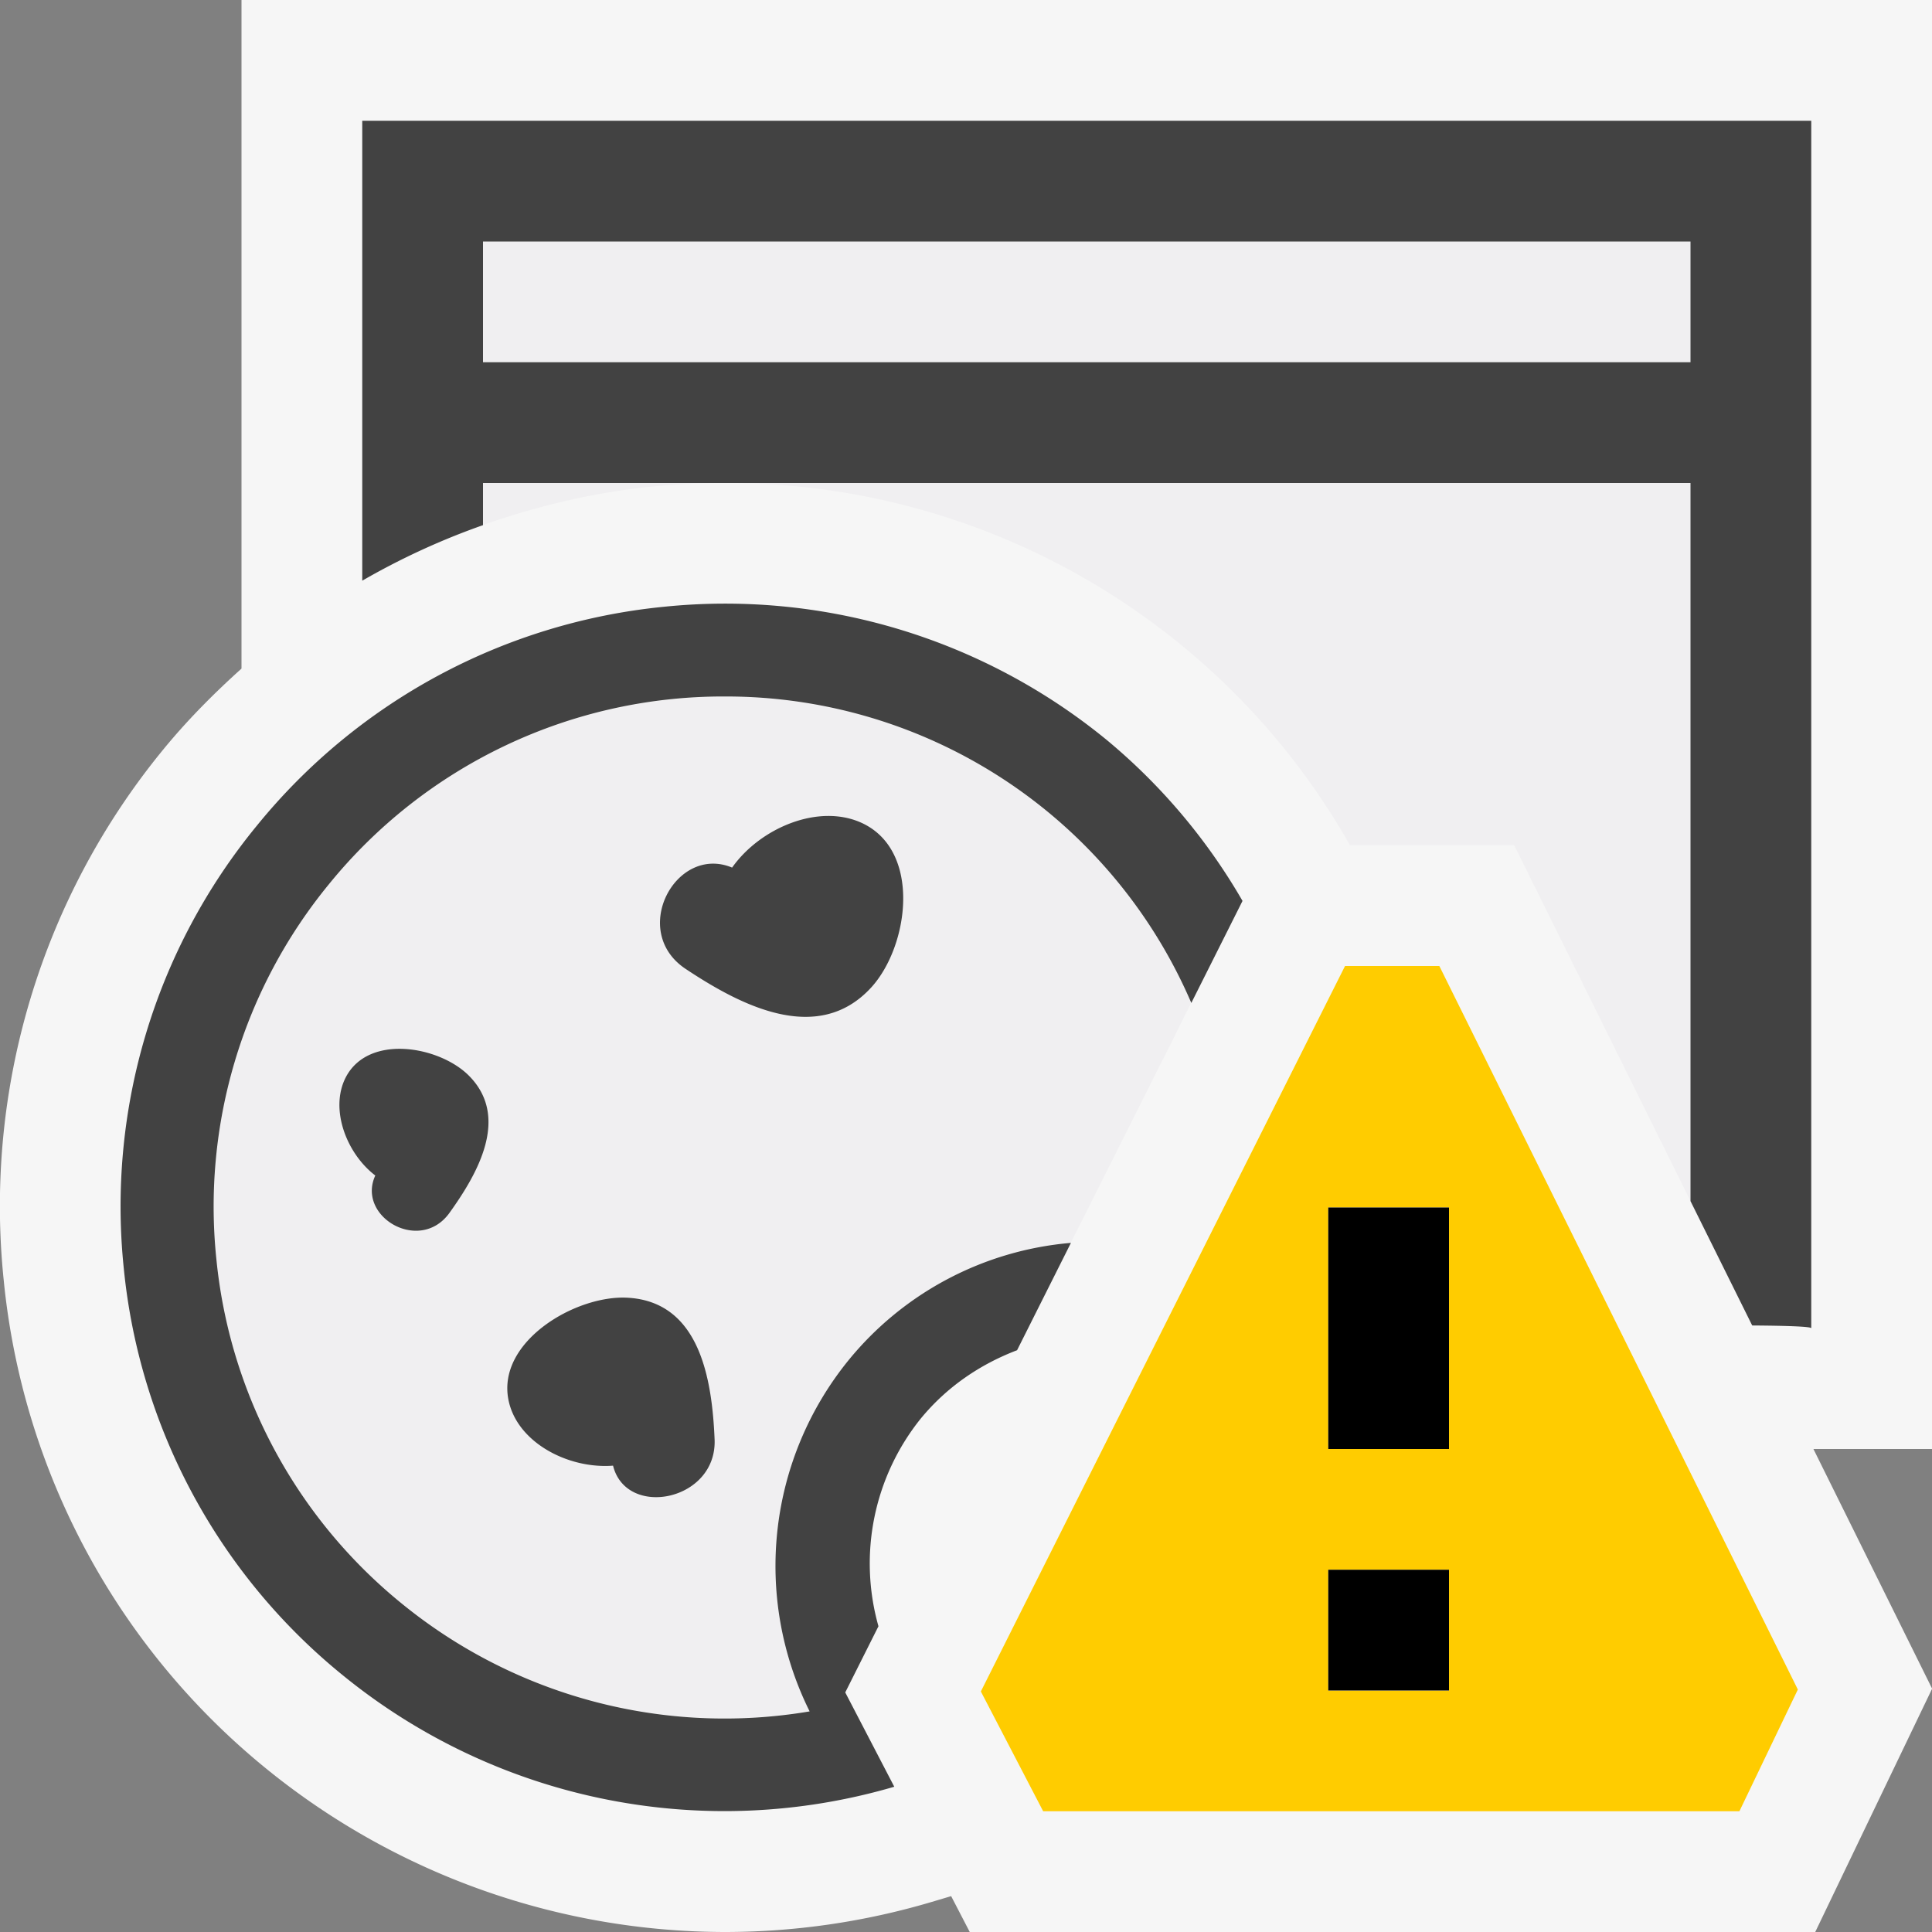
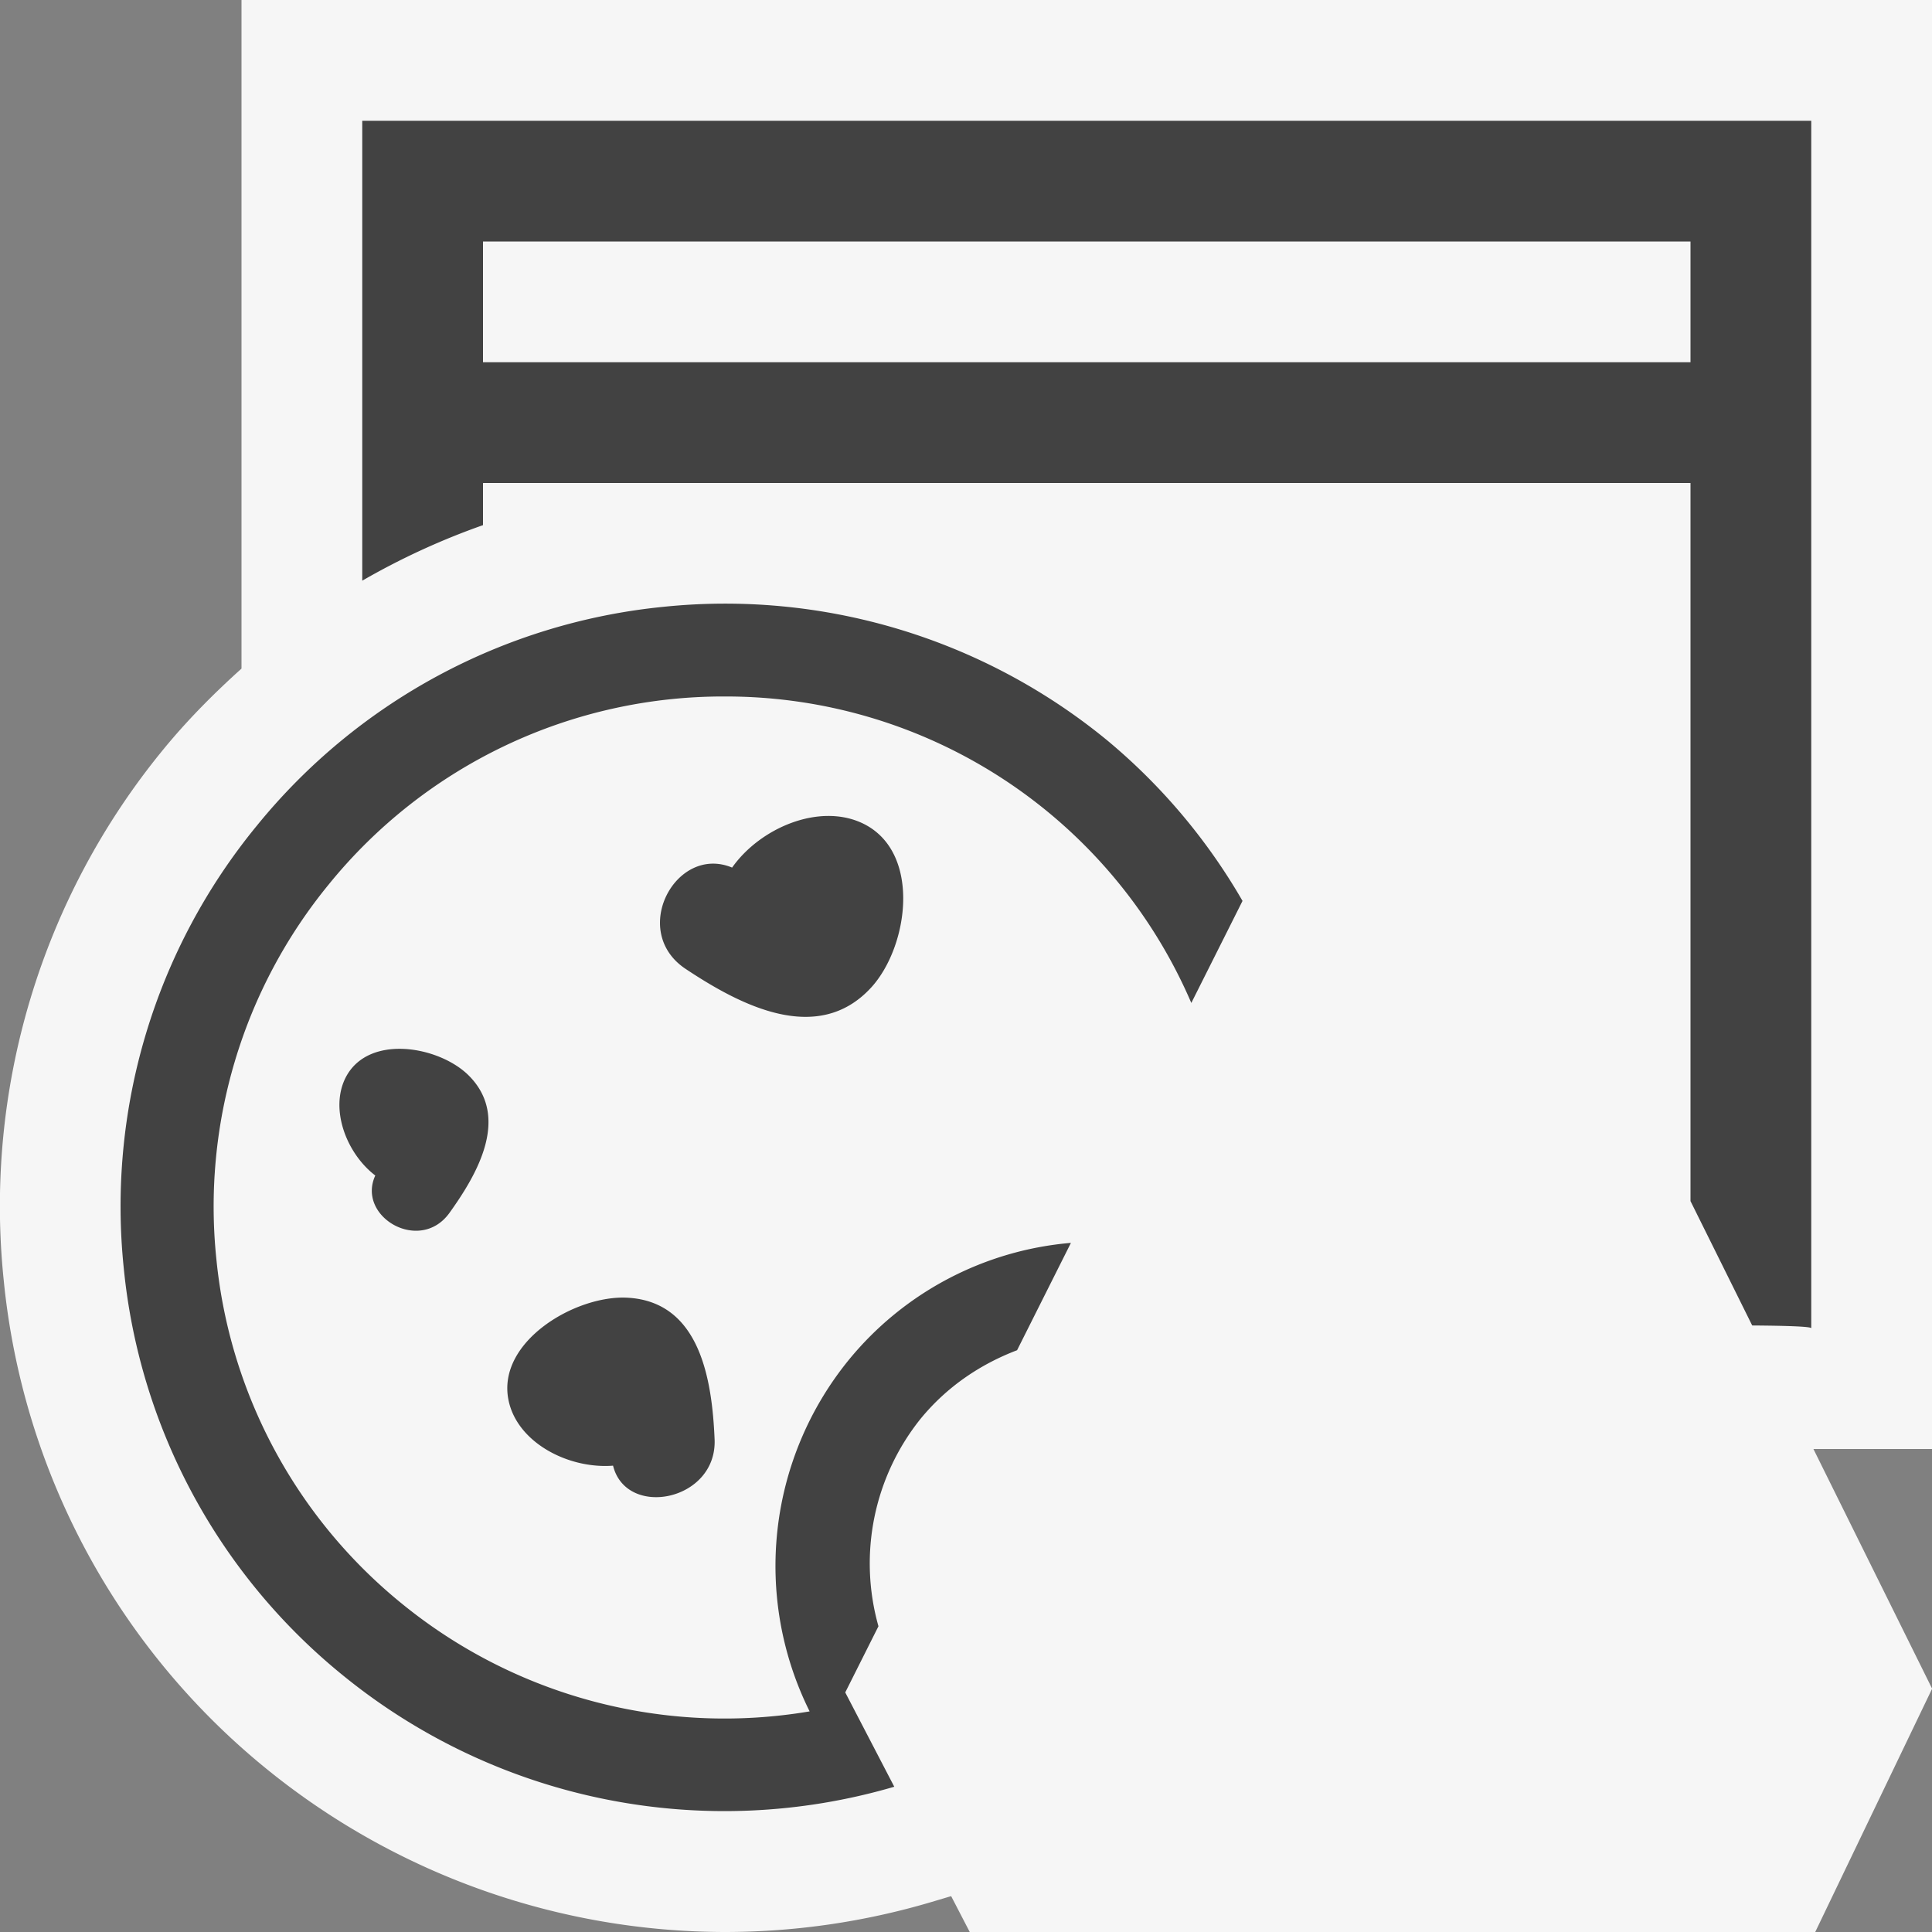
<svg xmlns="http://www.w3.org/2000/svg" viewBox="0 0 16 16">
  <rect x="0" y="0" width="16" height="16" fill="#808080" stroke="none" />
  <style>.icon-canvas-transparent{opacity:0;fill:#f6f6f6}.icon-vs-out{fill:#f6f6f6}.icon-vs-bg{fill:#424242}.icon-vs-fg{fill:#f0eff1}.icon-vs-yellow{fill:#ffcc00}</style>
-   <path class="icon-canvas-transparent" d="M16 16H0V0h16v16z" id="canvas" />
  <path class="icon-vs-out" d="M16.001 13.985L15.033 16H8.031l-.154-.297-.161.048A6.025 6.025 0 0 1 6.001 16a6.03 6.03 0 0 1-3.794-1.351 5.966 5.966 0 0 1-2.176-4.045 5.96 5.96 0 0 1 1.322-4.398c.199-.243.418-.463.647-.669V0h14v12h-.982l.983 1.985z" id="outline" />
-   <path class="icon-vs-fg" d="M7.027 11.263a2.671 2.671 0 0 1 1.842-.972l.996-1.985a4.195 4.195 0 0 0-4.29-2.515 4.203 4.203 0 0 0-2.852 1.533 4.206 4.206 0 0 0-.931 3.102 4.204 4.204 0 0 0 1.534 2.851 4.225 4.225 0 0 0 3.379.894 2.701 2.701 0 0 1 .322-2.908zm-.965-4.078c.232-.329.722-.538 1.082-.366.49.235.382 1.02.069 1.36-.446.485-1.092.14-1.536-.155-.468-.312-.08-1.033.385-.839zm-2.34 2.859c-.245.34-.772.031-.614-.31-.239-.181-.381-.552-.243-.815.188-.358.77-.256 1.014-.014.349.345.075.817-.157 1.139zm1.355 2.094c-.374.029-.8-.195-.867-.549-.092-.482.557-.864.983-.842.608.031.703.687.724 1.172.023.512-.731.66-.84.219zM14 3H4V2h10v1zM4 4h2.002c-.2 0-.401.01-.605.03-.484.049-.95.161-1.397.318V4zm5.795 1.352A5.936 5.936 0 0 0 6.002 4H14v5.947L12.54 7h-1.36a5.877 5.877 0 0 0-1.385-1.648z" id="iconFg" />
  <path class="icon-vs-bg" d="M7.214 8.179c-.446.485-1.092.14-1.536-.155-.469-.312-.08-1.033.385-.839.232-.329.722-.538 1.082-.366.489.235.381 1.02.069 1.36zm-4.349.74c-.138.263.004.634.243.816-.157.341.369.65.614.31.232-.323.506-.795.158-1.14-.245-.242-.826-.344-1.015.014zm1.345 2.67c.067.354.493.578.867.549.109.441.863.293.841-.219-.021-.485-.117-1.141-.724-1.172-.427-.022-1.076.361-.984.842zM14 4H4v.349a5.956 5.956 0 0 0-1 .46V1h12v10c0-.014-.197-.021-.489-.023L14 9.947V4zm0-1V2H4v1h10zM7 14.016l.275-.548a1.915 1.915 0 0 1 .348-1.717c.219-.268.498-.454.8-.569l.446-.889a2.667 2.667 0 0 0-1.842.972 2.703 2.703 0 0 0-.322 2.908 4.228 4.228 0 0 1-3.379-.894 4.206 4.206 0 0 1-1.534-2.851 4.208 4.208 0 0 1 .931-3.104 4.206 4.206 0 0 1 3.286-1.556 4.194 4.194 0 0 1 3.857 2.538l.424-.845a4.937 4.937 0 0 0-1.127-1.335 4.985 4.985 0 0 0-3.665-1.101 4.97 4.97 0 0 0-3.371 1.813 4.968 4.968 0 0 0-1.102 3.665 4.966 4.966 0 0 0 1.813 3.37 5.002 5.002 0 0 0 4.568.924L7 14.016z" id="iconBg" />
-   <path class="icon-vs-yellow" d="M11.92 8h-.781l-3.016 6.008.516.992h5.766l.484-1.008L11.92 8zm.08 6h-1v-1h1v1zm0-2h-1v-2h1v2z" id="notificationBg" />
  <g id="notificationFg">
-     <path class="icon-black" d="M12 14h-1v-1h1v1zm0-2h-1v-2h1v2z" />
-   </g>
+     </g>
</svg>